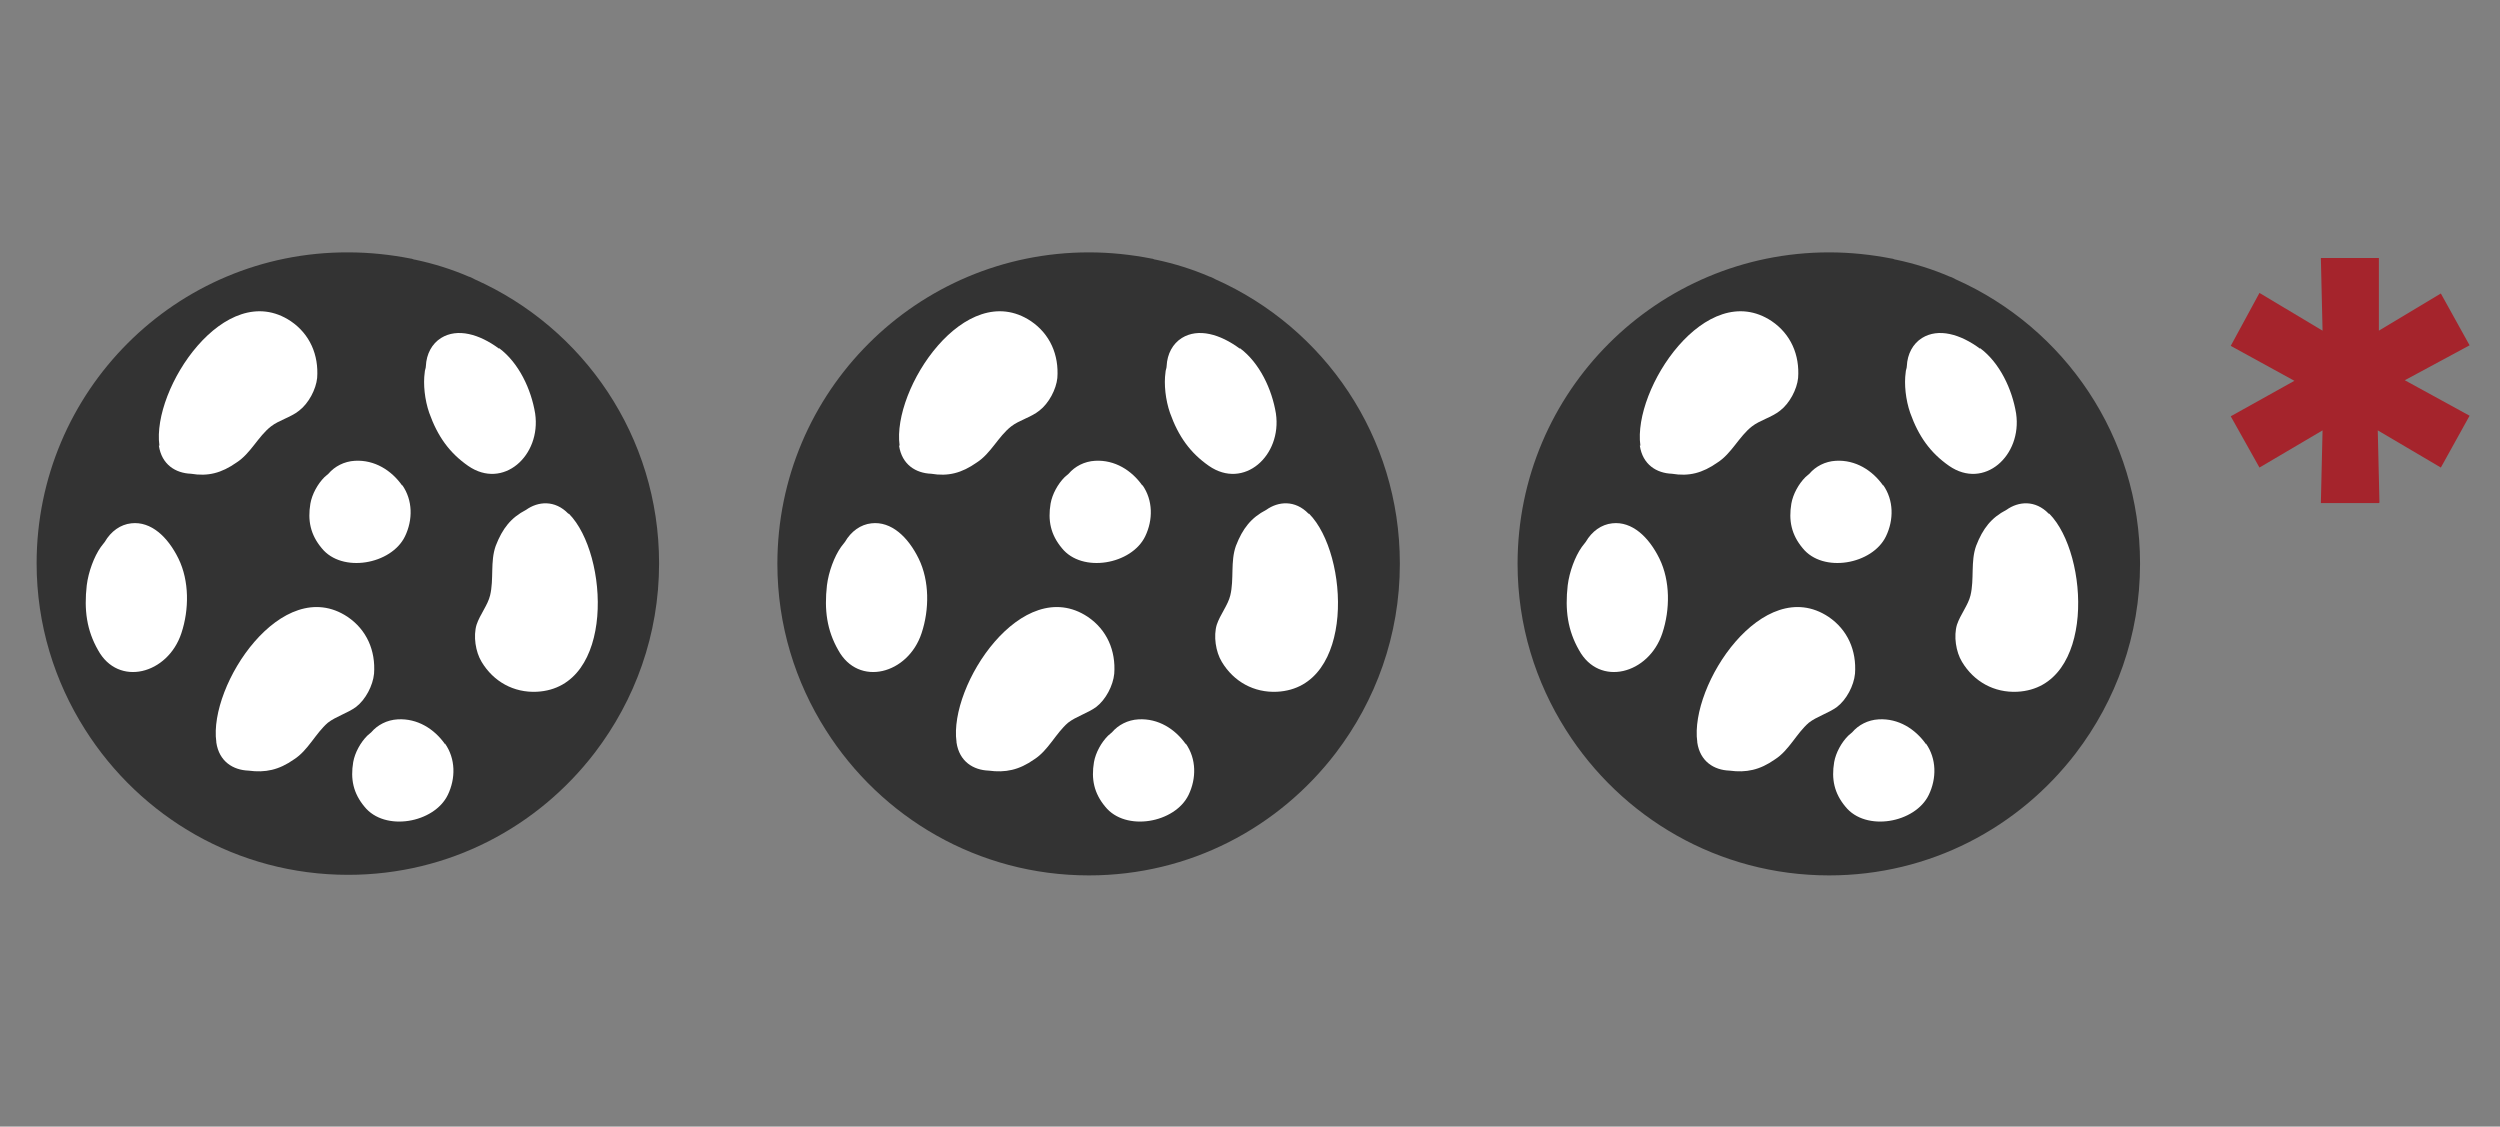
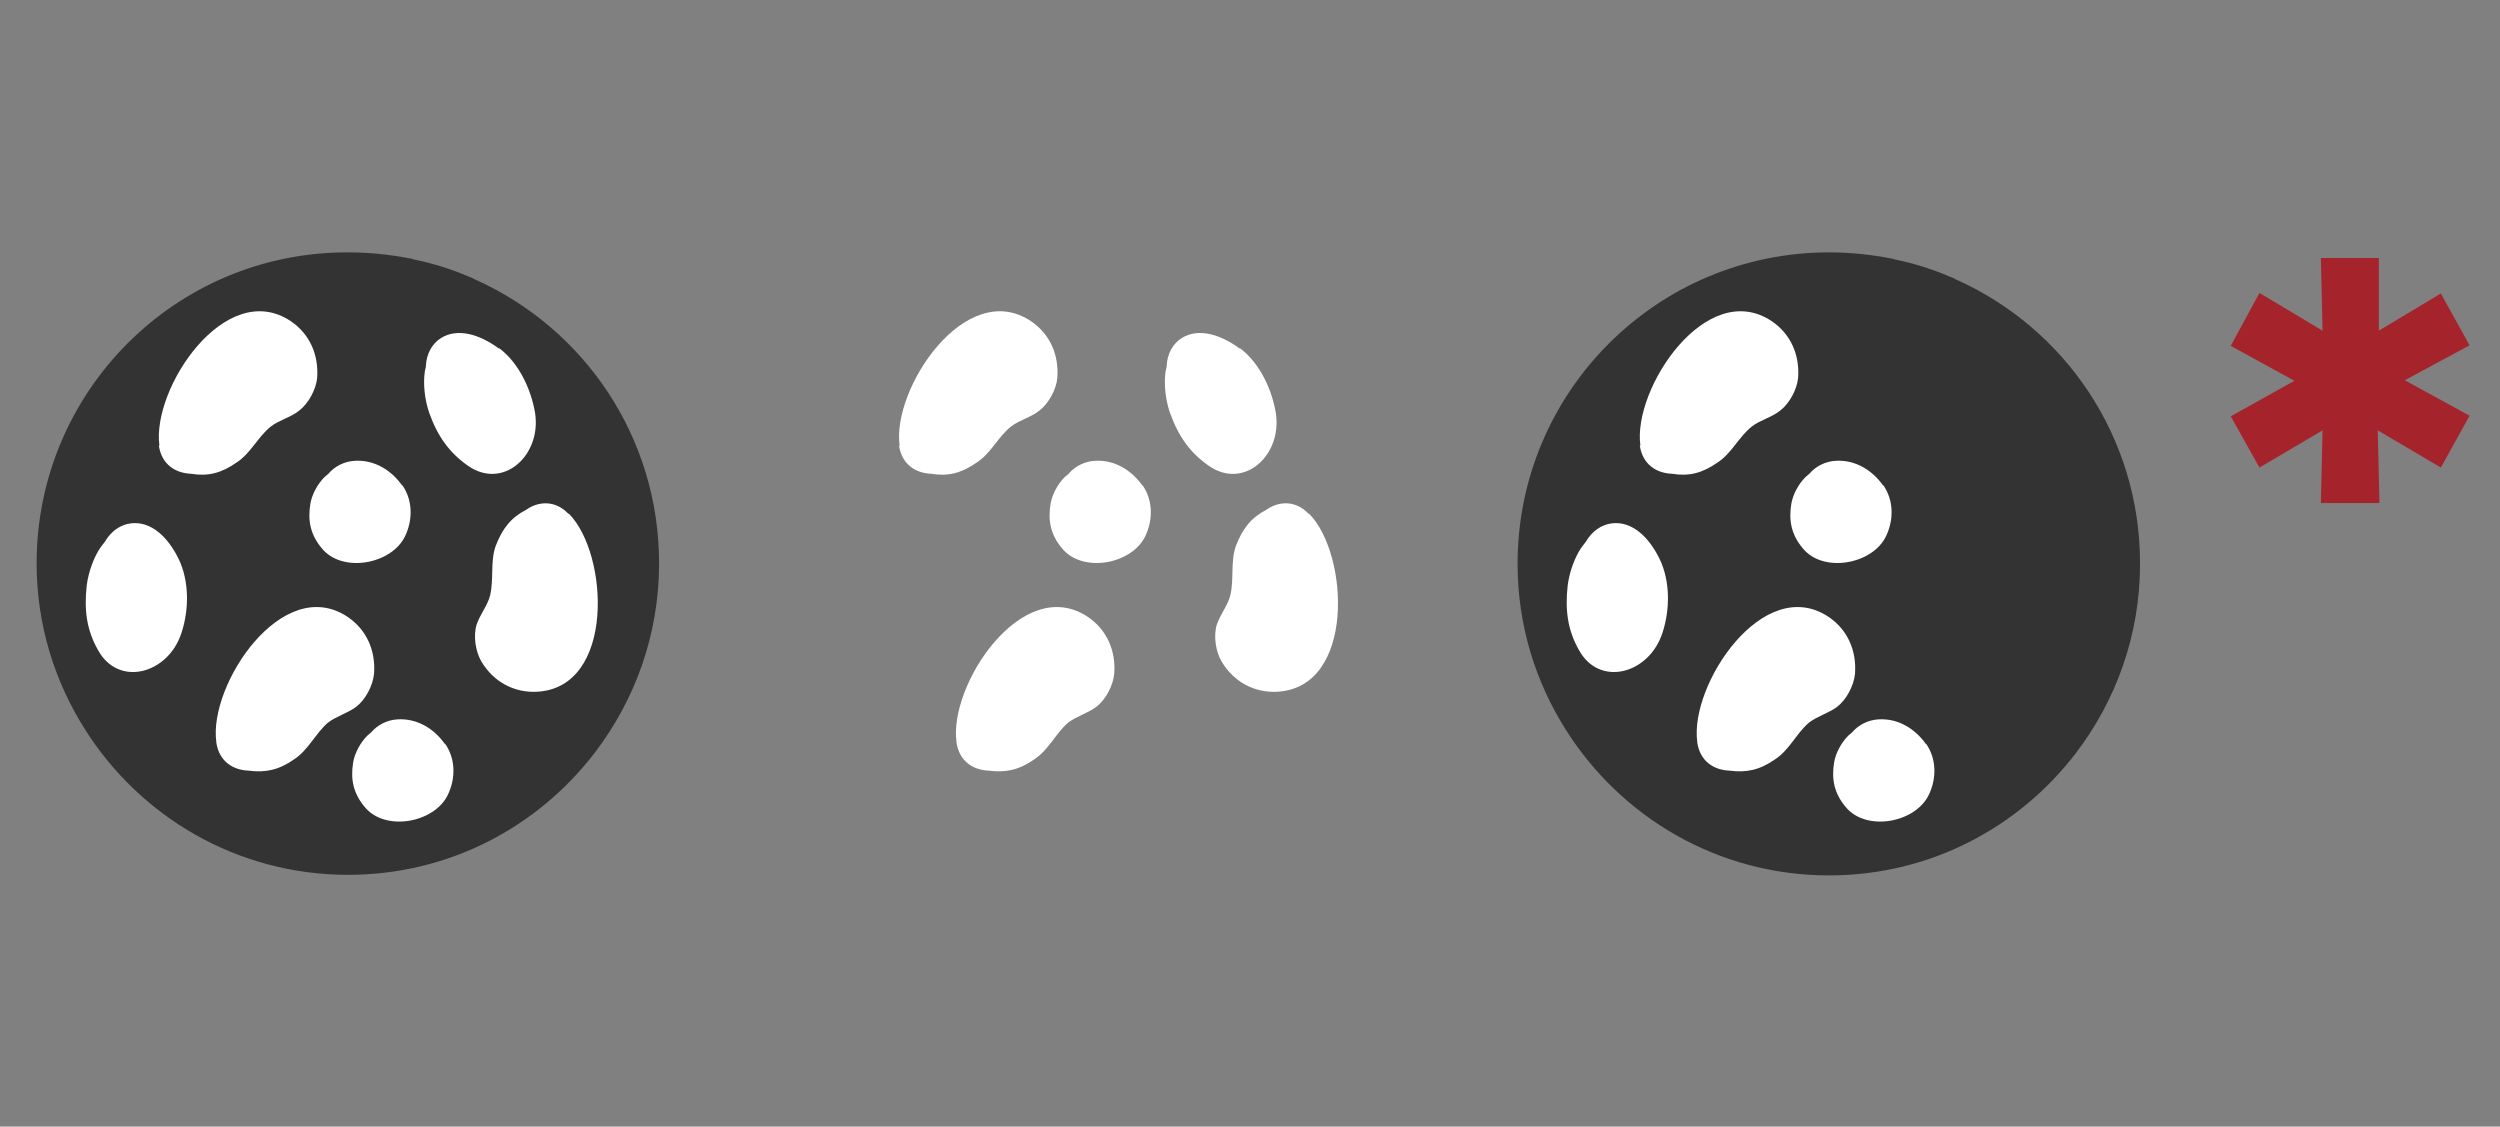
<svg xmlns="http://www.w3.org/2000/svg" id="griglia" viewBox="0 0 44.38 20">
  <rect x="0" y="0" width="44.38" height="20" fill="#808080" stroke="none" />
  <defs>
    <style>.cls-1{fill:#fff;}.cls-2{fill:#a5242c;}.cls-3{fill:#333;}</style>
  </defs>
  <g>
    <path class="cls-3" d="M11.7,10c0-2.25-1.34-4.18-3.27-5.04-.04-.02-.07-.04-.11-.05-.3-.13-.62-.23-.95-.3-.03,0-.05-.02-.08-.02-.36-.07-.73-.11-1.11-.11C3.12,4.47,.65,6.95,.65,10c0,1.09,.32,2.1,.86,2.95,.98,1.55,2.7,2.58,4.67,2.58,1.79,0,3.37-.85,4.38-2.17,.71-.93,1.14-2.09,1.14-3.36Z" />
    <path class="cls-1" d="M3.17,9.92c-.19-.39-.49-.67-.84-.63-.19,.02-.36,.14-.47,.33-.02,.03-.05,.06-.07,.09-.12,.17-.22,.44-.25,.68-.05,.44,0,.8,.2,1.15,.36,.66,1.24,.43,1.48-.3,.14-.42,.14-.93-.05-1.32" />
    <path class="cls-1" d="M8.86,6.19c-.35-.26-.74-.37-1.03-.19-.16,.1-.26,.28-.27,.5,0,.04-.02,.07-.02,.11-.03,.21,0,.49,.08,.72,.15,.42,.36,.71,.69,.94,.62,.43,1.3-.18,1.19-.93-.07-.43-.29-.9-.64-1.16" />
    <path class="cls-1" d="M7.9,13.21c-.19-.27-.49-.46-.84-.44-.19,.01-.36,.1-.47,.23-.02,.02-.05,.04-.07,.06-.12,.12-.22,.3-.25,.47-.05,.3,0,.55,.2,.79,.36,.45,1.24,.29,1.48-.21,.14-.29,.14-.64-.05-.91" />
    <path class="cls-1" d="M7.14,8.62c-.19-.27-.49-.46-.84-.44-.19,.01-.36,.1-.47,.23-.02,.02-.05,.04-.07,.06-.12,.12-.22,.3-.25,.47-.05,.3,0,.55,.2,.79,.36,.45,1.24,.29,1.48-.21,.14-.29,.14-.64-.05-.91" />
    <path class="cls-1" d="M10.09,9.12c-.24-.25-.54-.22-.75-.07-.27,.14-.42,.33-.54,.64-.1,.28-.03,.59-.1,.88-.04,.17-.18,.34-.24,.52-.06,.2-.02,.48,.09,.66,.21,.35,.57,.55,.98,.53,1.39-.07,1.28-2.44,.57-3.16" />
    <path class="cls-1" d="M3.84,13.18c.05,.34,.3,.49,.57,.5,.3,.04,.54-.01,.81-.2,.25-.16,.38-.46,.6-.65,.14-.11,.35-.17,.5-.28,.17-.13,.3-.38,.32-.59,.03-.41-.13-.78-.47-1.01-1.16-.77-2.47,1.21-2.33,2.22" />
    <path class="cls-1" d="M2.82,7.91c.05,.34,.3,.49,.57,.5,.3,.05,.54-.01,.81-.2,.25-.16,.38-.46,.61-.64,.14-.11,.35-.16,.5-.28,.17-.13,.3-.38,.32-.58,.03-.41-.13-.78-.47-1.01-1.16-.77-2.47,1.2-2.33,2.21" />
  </g>
  <g>
-     <path class="cls-3" d="M24.85,10c0-2.25-1.34-4.18-3.27-5.04-.04-.02-.07-.04-.11-.05-.3-.13-.62-.23-.95-.3-.03,0-.05-.02-.08-.02-.36-.07-.73-.11-1.11-.11-3.05,0-5.53,2.47-5.53,5.53,0,1.09,.32,2.1,.86,2.95,.98,1.55,2.7,2.58,4.67,2.58,1.79,0,3.37-.85,4.38-2.17,.71-.93,1.14-2.09,1.14-3.36Z" />
-     <path class="cls-1" d="M16.31,9.92c-.19-.39-.49-.67-.84-.63-.19,.02-.36,.14-.47,.33-.02,.03-.05,.06-.07,.09-.12,.17-.22,.44-.25,.68-.05,.44,0,.8,.2,1.15,.36,.66,1.24,.43,1.48-.3,.14-.42,.14-.93-.05-1.32" />
    <path class="cls-1" d="M22.01,6.19c-.35-.26-.74-.37-1.03-.19-.16,.1-.26,.28-.27,.5,0,.04-.02,.07-.02,.11-.03,.21,0,.49,.08,.72,.15,.42,.36,.71,.69,.94,.62,.43,1.3-.18,1.19-.93-.07-.43-.29-.9-.64-1.16" />
-     <path class="cls-1" d="M21.05,13.21c-.19-.27-.49-.46-.84-.44-.19,.01-.36,.1-.47,.23-.02,.02-.05,.04-.07,.06-.12,.12-.22,.3-.25,.47-.05,.3,0,.55,.2,.79,.36,.45,1.24,.29,1.48-.21,.14-.29,.14-.64-.05-.91" />
    <path class="cls-1" d="M20.28,8.62c-.19-.27-.49-.46-.84-.44-.19,.01-.36,.1-.47,.23-.02,.02-.05,.04-.07,.06-.12,.12-.22,.3-.25,.47-.05,.3,0,.55,.2,.79,.36,.45,1.24,.29,1.48-.21,.14-.29,.14-.64-.05-.91" />
    <path class="cls-1" d="M23.23,9.12c-.24-.25-.54-.22-.75-.07-.27,.14-.42,.33-.54,.64-.1,.28-.03,.59-.1,.88-.04,.17-.18,.34-.24,.52-.06,.2-.02,.48,.09,.66,.21,.35,.57,.55,.98,.53,1.39-.07,1.28-2.44,.57-3.16" />
    <path class="cls-1" d="M16.98,13.18c.05,.34,.3,.49,.57,.5,.3,.04,.54-.01,.81-.2,.25-.16,.38-.46,.6-.65,.14-.11,.35-.17,.5-.28,.17-.13,.3-.38,.32-.59,.03-.41-.13-.78-.47-1.01-1.16-.77-2.47,1.21-2.33,2.22" />
    <path class="cls-1" d="M15.96,7.91c.05,.34,.3,.49,.57,.5,.3,.05,.54-.01,.81-.2,.25-.16,.38-.46,.61-.64,.14-.11,.35-.16,.5-.28,.17-.13,.3-.38,.32-.58,.03-.41-.13-.78-.47-1.01-1.16-.77-2.47,1.2-2.33,2.21" />
  </g>
  <g>
    <path class="cls-3" d="M37.99,10c0-2.25-1.34-4.18-3.27-5.04-.04-.02-.07-.04-.11-.05-.3-.13-.62-.23-.95-.3-.03,0-.05-.02-.08-.02-.36-.07-.73-.11-1.11-.11-3.05,0-5.53,2.47-5.53,5.53,0,1.09,.32,2.1,.86,2.95,.98,1.55,2.7,2.58,4.67,2.58,1.79,0,3.37-.85,4.38-2.17,.71-.93,1.14-2.09,1.14-3.36Z" />
    <path class="cls-1" d="M29.46,9.92c-.19-.39-.49-.67-.84-.63-.19,.02-.36,.14-.47,.33-.02,.03-.05,.06-.07,.09-.12,.17-.22,.44-.25,.68-.05,.44,0,.8,.2,1.15,.36,.66,1.24,.43,1.48-.3,.14-.42,.14-.93-.05-1.32" />
-     <path class="cls-1" d="M35.15,6.19c-.35-.26-.74-.37-1.03-.19-.16,.1-.26,.28-.27,.5,0,.04-.02,.07-.02,.11-.03,.21,0,.49,.08,.72,.15,.42,.36,.71,.69,.94,.62,.43,1.3-.18,1.19-.93-.07-.43-.29-.9-.64-1.16" />
    <path class="cls-1" d="M34.19,13.21c-.19-.27-.49-.46-.84-.44-.19,.01-.36,.1-.47,.23-.02,.02-.05,.04-.07,.06-.12,.12-.22,.3-.25,.47-.05,.3,0,.55,.2,.79,.36,.45,1.24,.29,1.48-.21,.14-.29,.14-.64-.05-.91" />
    <path class="cls-1" d="M33.43,8.62c-.19-.27-.49-.46-.84-.44-.19,.01-.36,.1-.47,.23-.02,.02-.05,.04-.07,.06-.12,.12-.22,.3-.25,.47-.05,.3,0,.55,.2,.79,.36,.45,1.24,.29,1.48-.21,.14-.29,.14-.64-.05-.91" />
-     <path class="cls-1" d="M36.37,9.12c-.24-.25-.54-.22-.75-.07-.27,.14-.42,.33-.54,.64-.1,.28-.03,.59-.1,.88-.04,.17-.18,.34-.24,.52-.06,.2-.02,.48,.09,.66,.21,.35,.57,.55,.98,.53,1.39-.07,1.28-2.44,.57-3.16" />
    <path class="cls-1" d="M30.13,13.18c.05,.34,.3,.49,.57,.5,.3,.04,.54-.01,.81-.2,.25-.16,.38-.46,.6-.65,.14-.11,.35-.17,.5-.28,.17-.13,.3-.38,.32-.59,.03-.41-.13-.78-.47-1.01-1.16-.77-2.47,1.21-2.33,2.22" />
    <path class="cls-1" d="M29.11,7.91c.05,.34,.3,.49,.57,.5,.3,.05,.54-.01,.81-.2,.25-.16,.38-.46,.61-.64,.14-.11,.35-.16,.5-.28,.17-.13,.3-.38,.32-.58,.03-.41-.13-.78-.47-1.01-1.16-.77-2.47,1.2-2.33,2.21" />
  </g>
  <path class="cls-2" d="M42.23,8.93h-1.03l.03-1.29-1.12,.66-.51-.91,1.13-.63-1.13-.62,.51-.94,1.12,.67-.03-1.29h1.03v1.29s1.1-.66,1.1-.66l.51,.92-1.15,.62,1.15,.63-.51,.92-1.12-.66,.03,1.28Z" />
</svg>